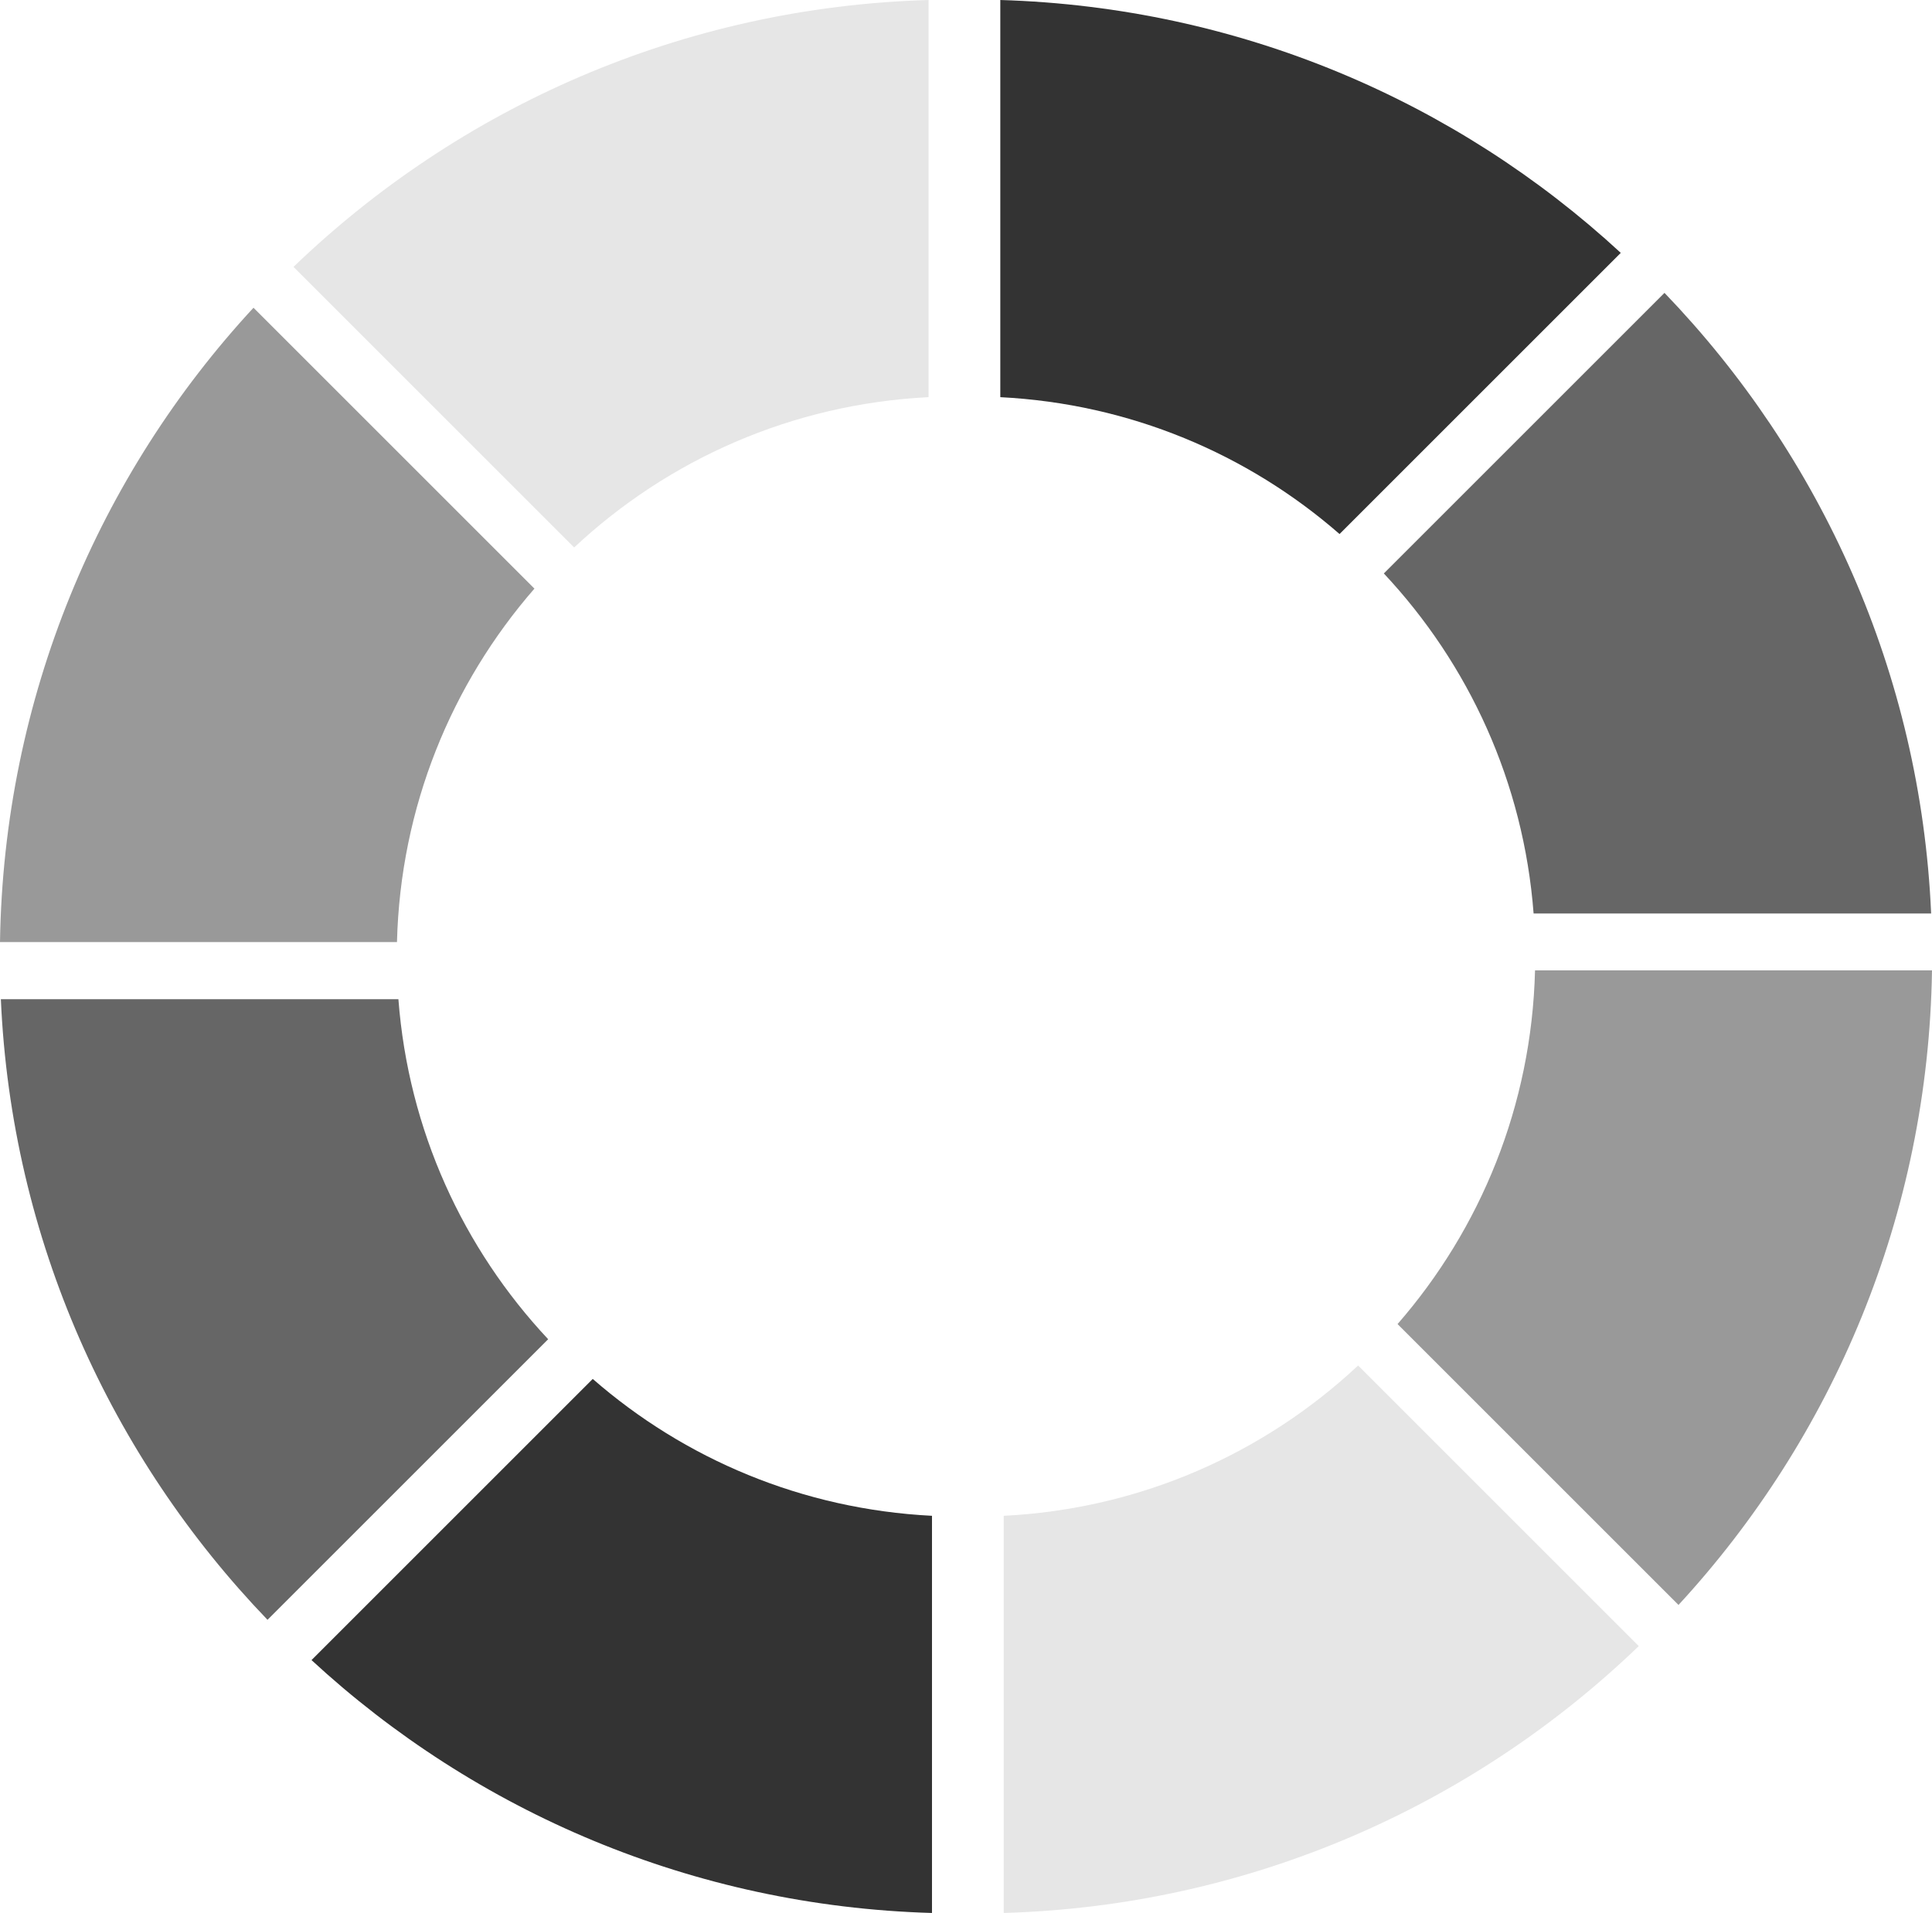
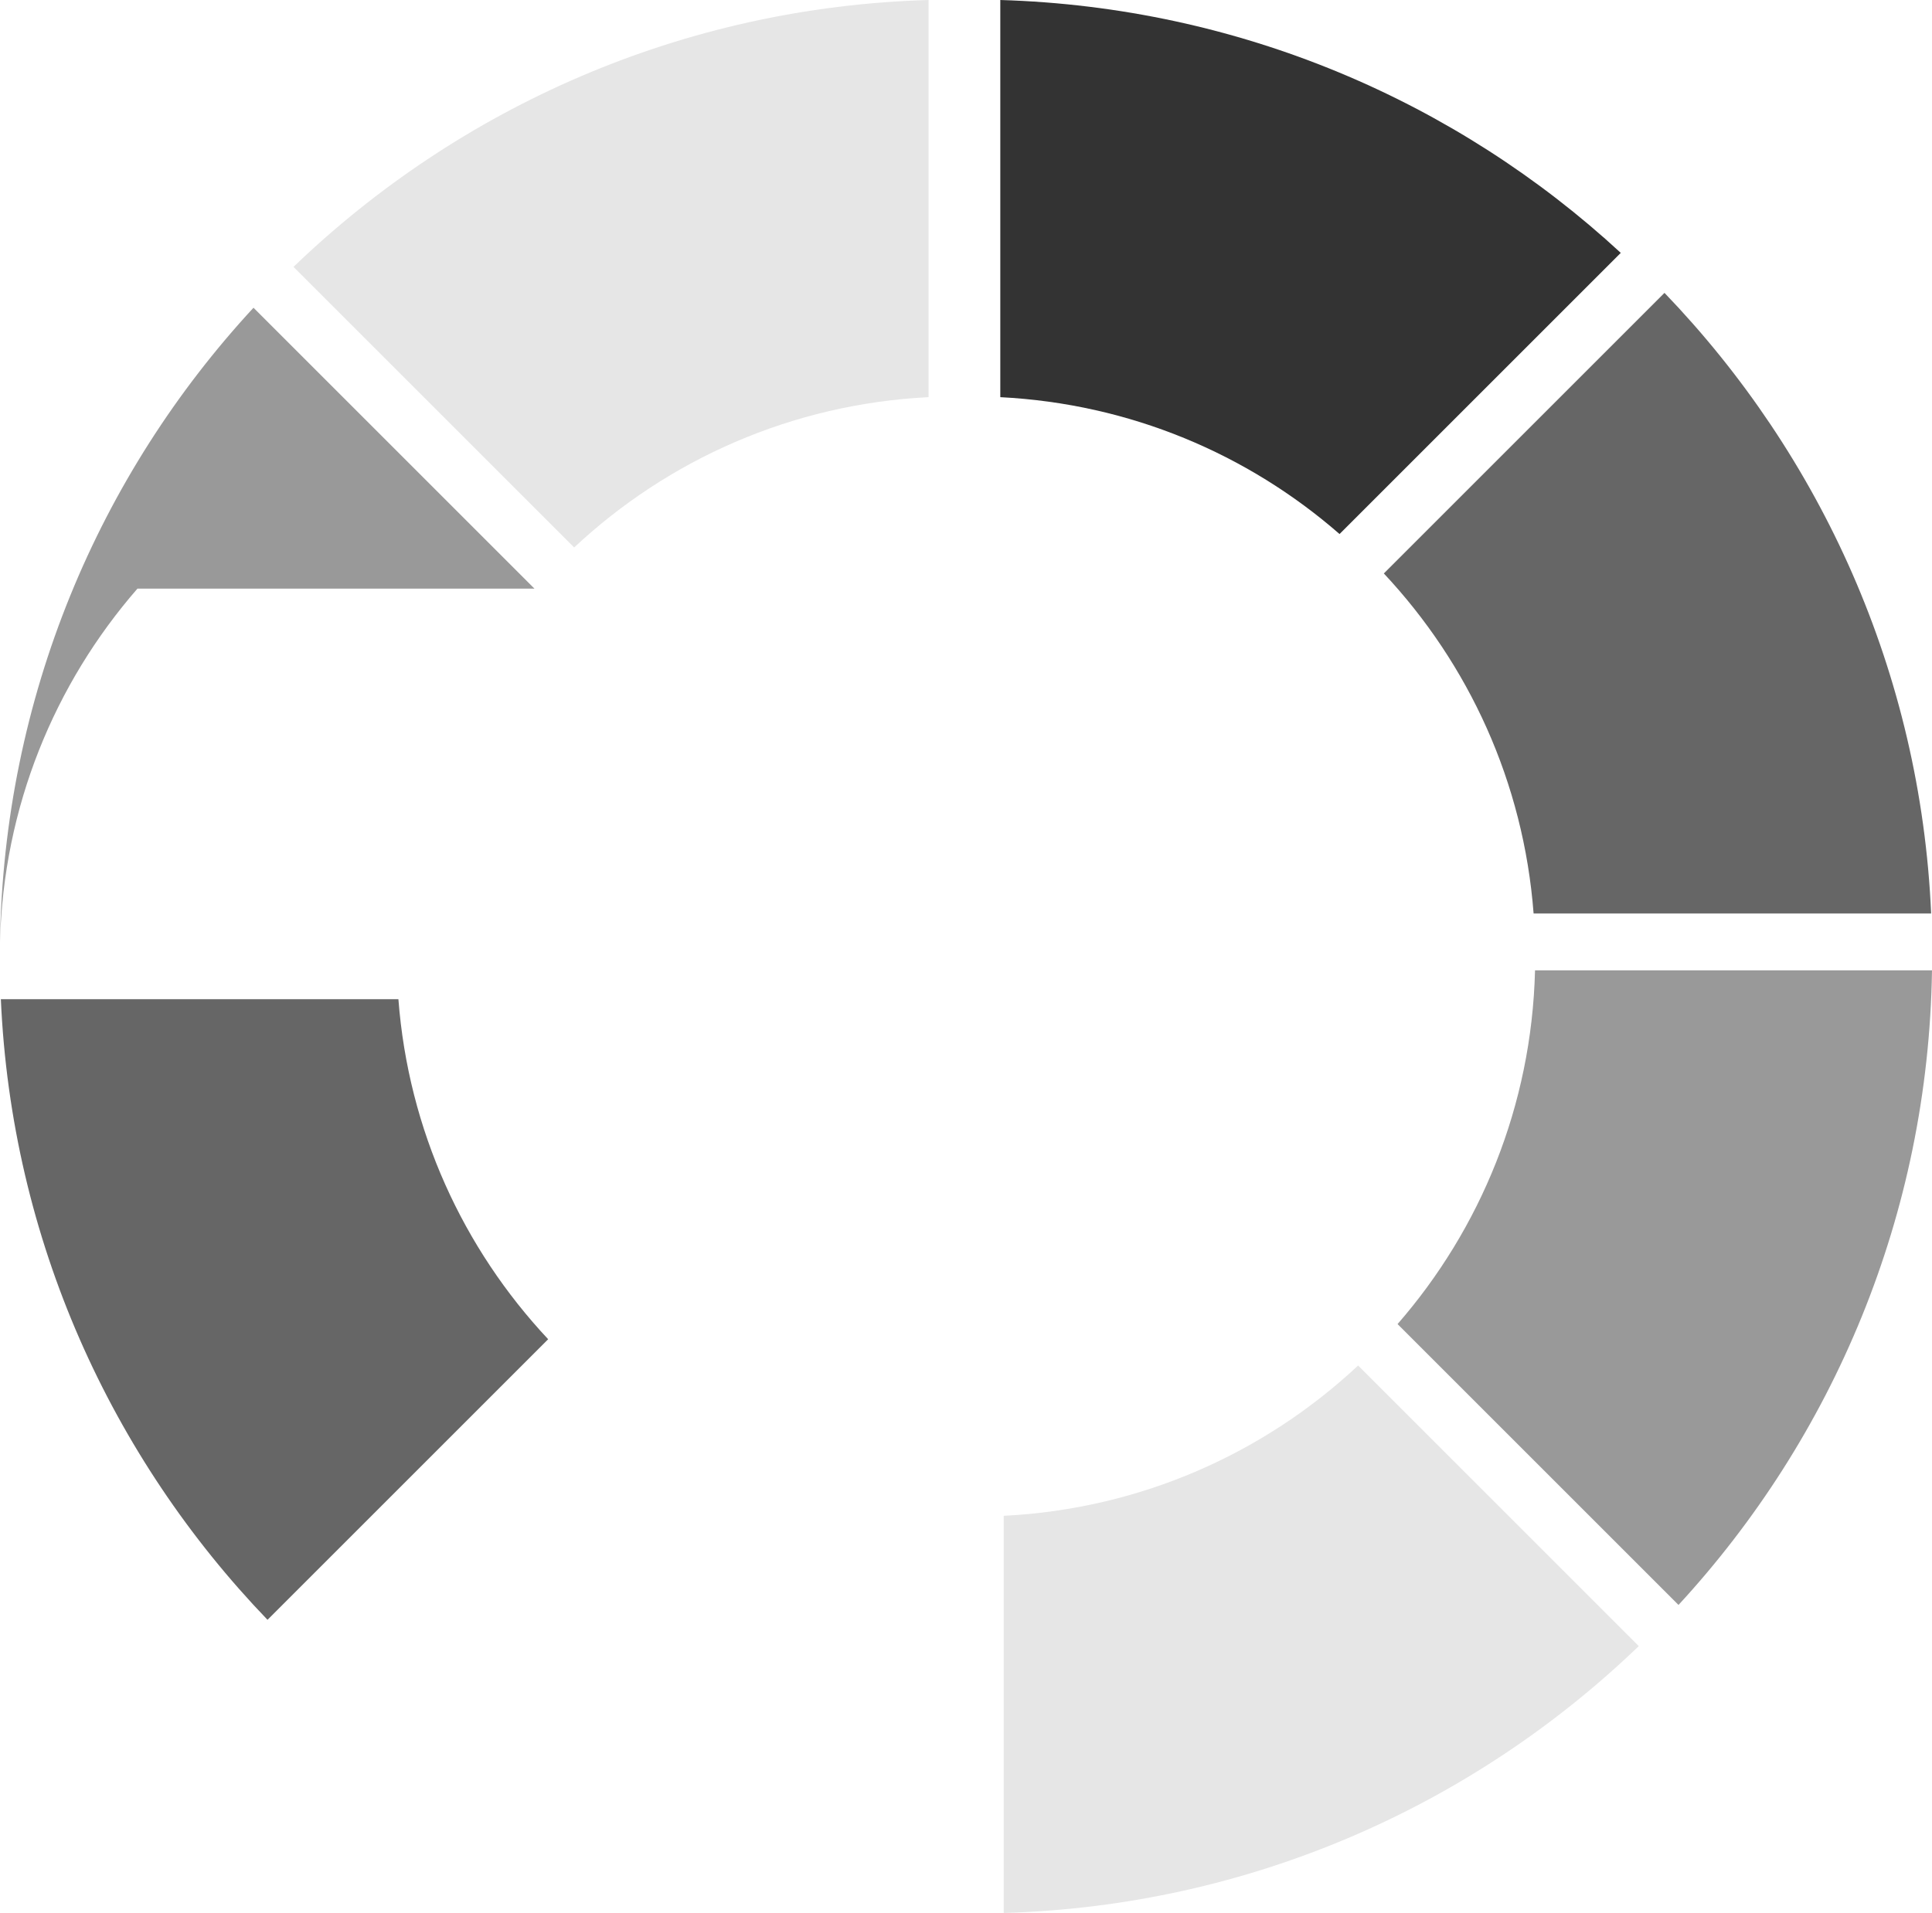
<svg xmlns="http://www.w3.org/2000/svg" id="Layer_2" viewBox="0 0 67.6 66.95">
  <defs>
    <style>.cls-1{fill:#e6e6e6;}.cls-2{fill:#999;}.cls-3{fill:#666;}.cls-4{fill:#333;}</style>
  </defs>
  <g id="Layer_1-2">
    <g>
      <path class="cls-1" d="m35.12,53.05v13.9c8.62-.25,16.42-3.76,22.22-9.34l-9.82-9.82c-3.28,3.07-7.61,5.02-12.4,5.26Z" />
      <path class="cls-3" d="m53.66,31.97h13.91c-.37-8.42-3.86-16.03-9.33-21.72l-9.82,9.82c2.97,3.17,4.89,7.31,5.24,11.9Z" />
      <path class="cls-4" d="m56.71,8.85C50.97,3.55,43.37.25,35,0v13.9c4.54.23,8.66,1.99,11.87,4.79l9.83-9.83Z" />
      <path class="cls-2" d="m53.71,33.97c-.12,4.73-1.91,9.04-4.81,12.37l9.83,9.83c5.4-5.86,8.74-13.64,8.87-22.21h-13.89Z" />
      <path class="cls-1" d="m32.49,13.9V0c-8.62.25-16.42,3.76-22.22,9.34l9.82,9.82c3.28-3.07,7.61-5.02,12.4-5.26Z" />
      <path class="cls-3" d="m13.94,34.97H.03c.37,8.42,3.86,16.03,9.33,21.72l9.82-9.82c-2.97-3.17-4.89-7.31-5.24-11.9Z" />
-       <path class="cls-4" d="m10.9,58.1c5.74,5.3,13.34,8.61,21.71,8.85v-13.9c-4.54-.23-8.66-1.99-11.87-4.79l-9.83,9.83Z" />
-       <path class="cls-2" d="m18.7,20.6l-9.83-9.83C3.46,16.62.13,24.41,0,32.97h13.89c.12-4.73,1.91-9.04,4.81-12.37Z" />
+       <path class="cls-2" d="m18.7,20.6l-9.83-9.83C3.46,16.62.13,24.41,0,32.97c.12-4.73,1.91-9.04,4.81-12.37Z" />
    </g>
  </g>
</svg>